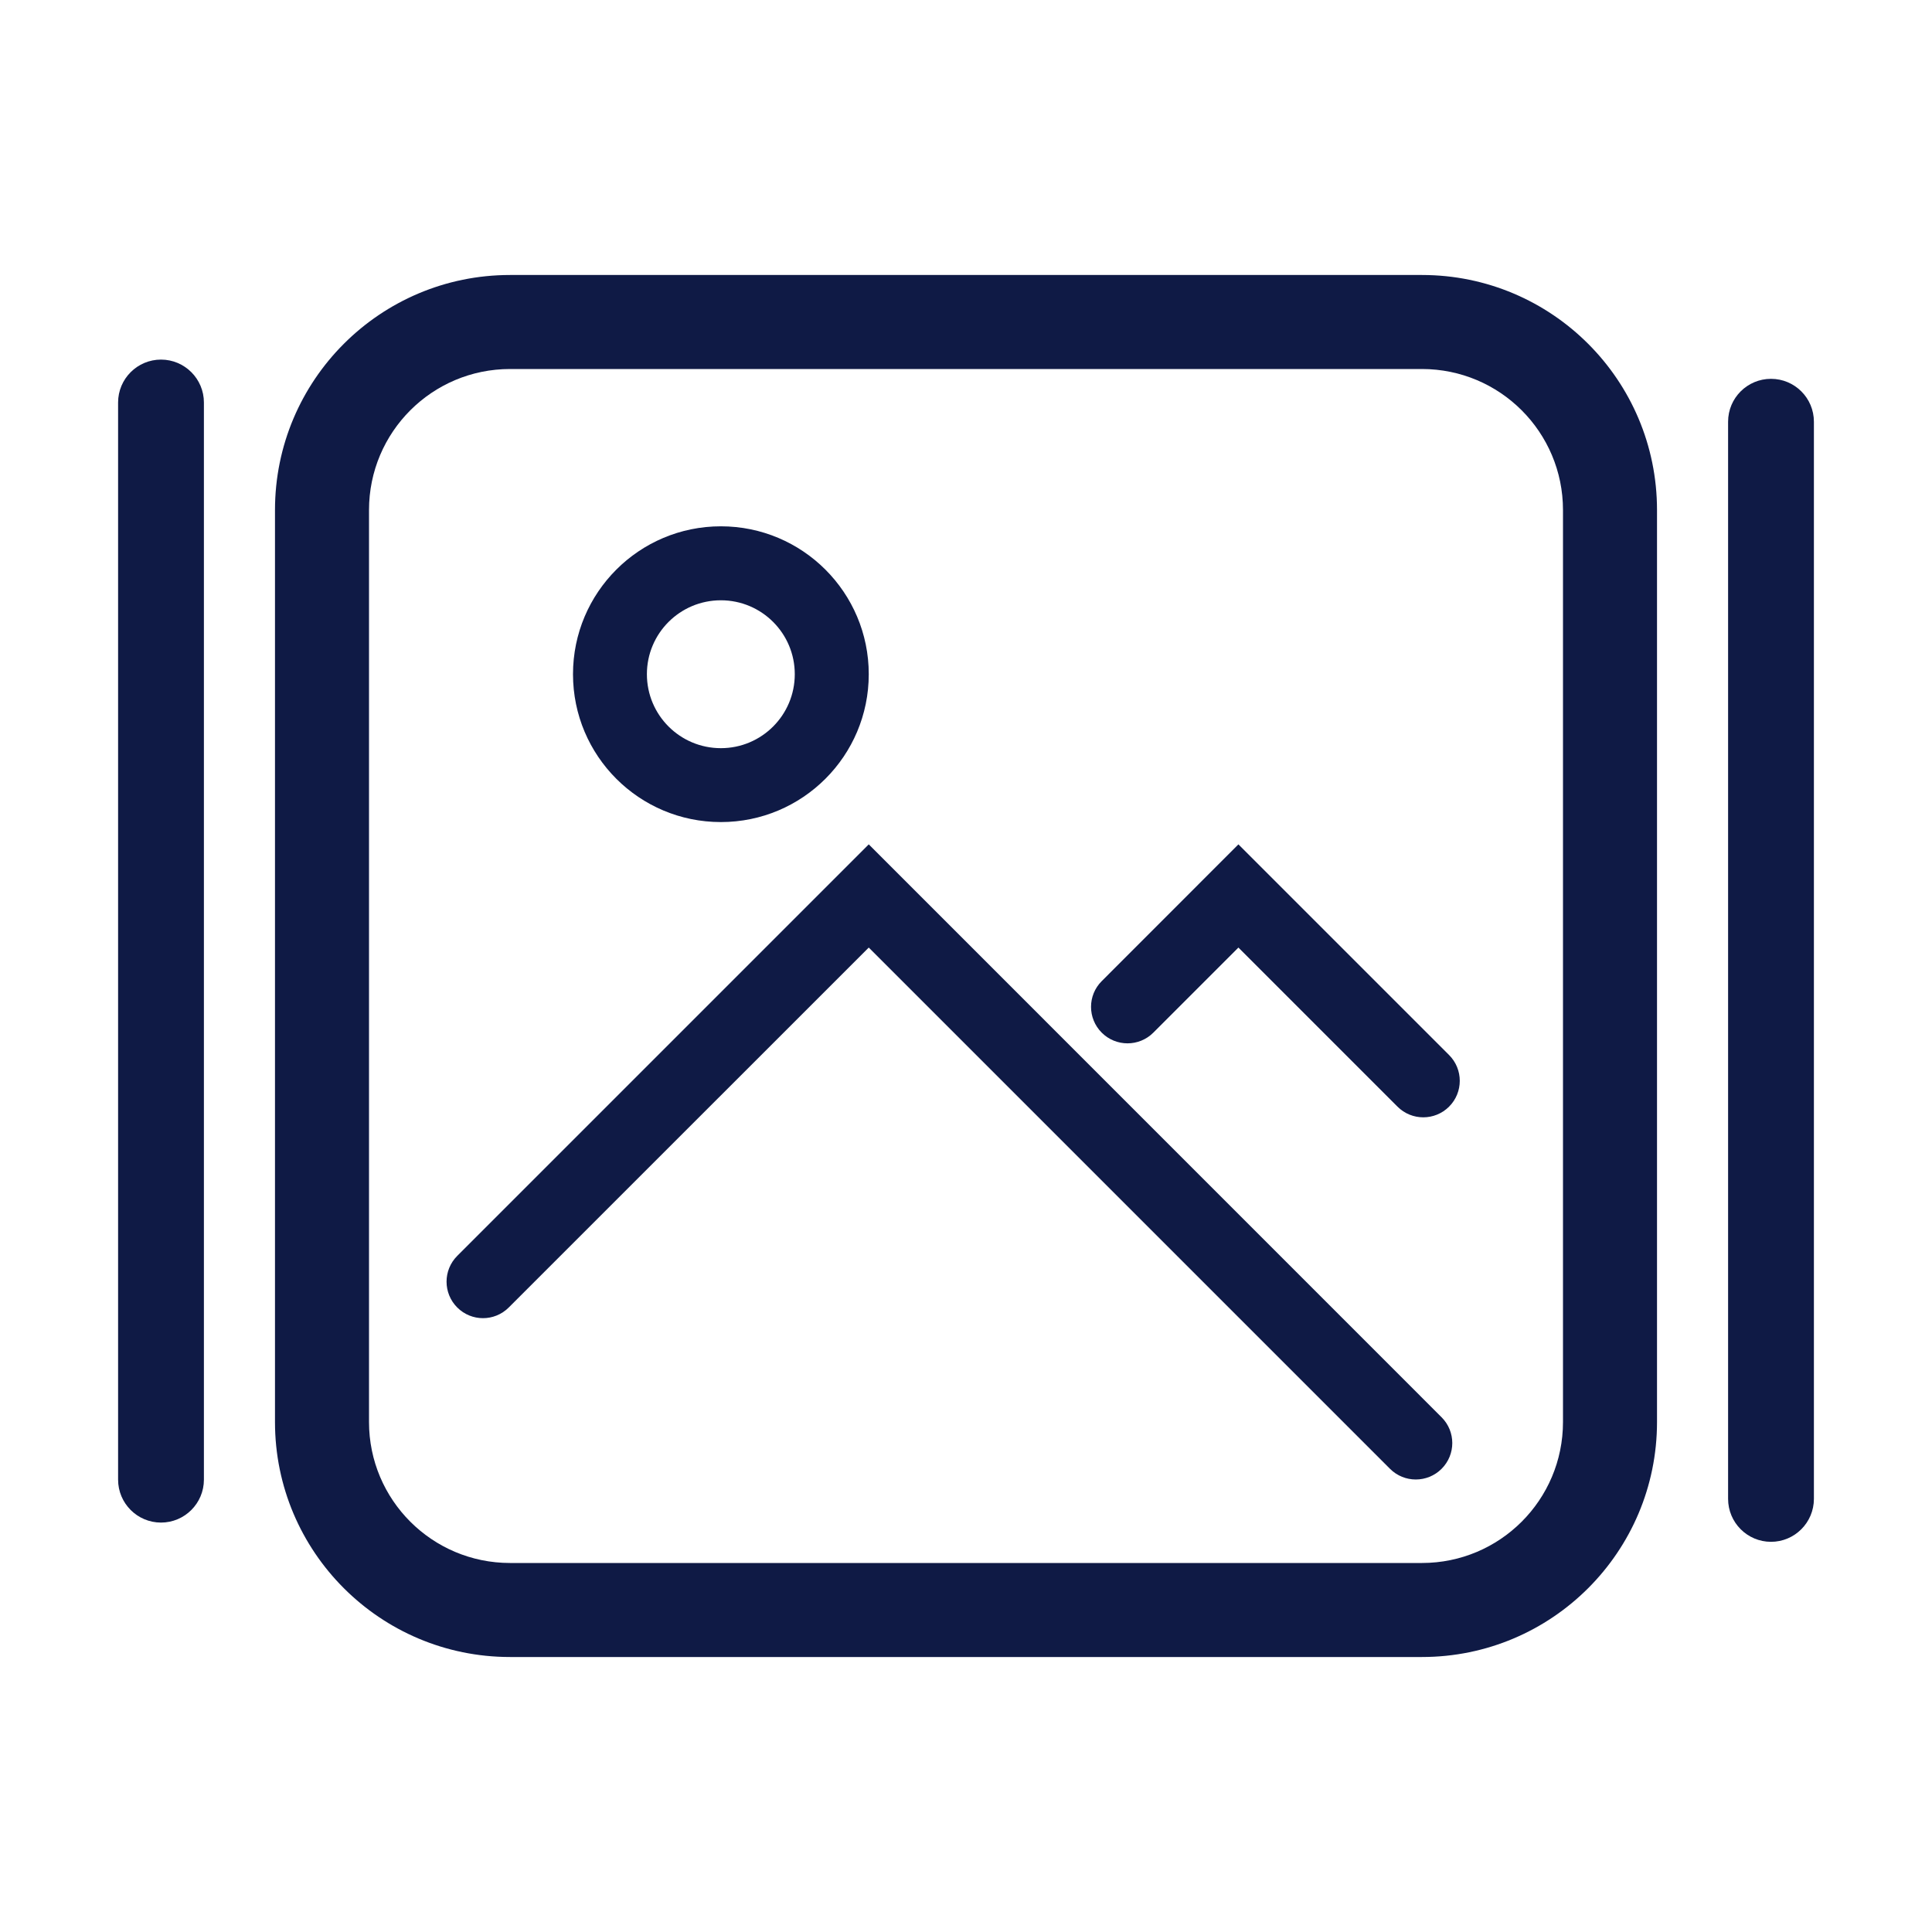
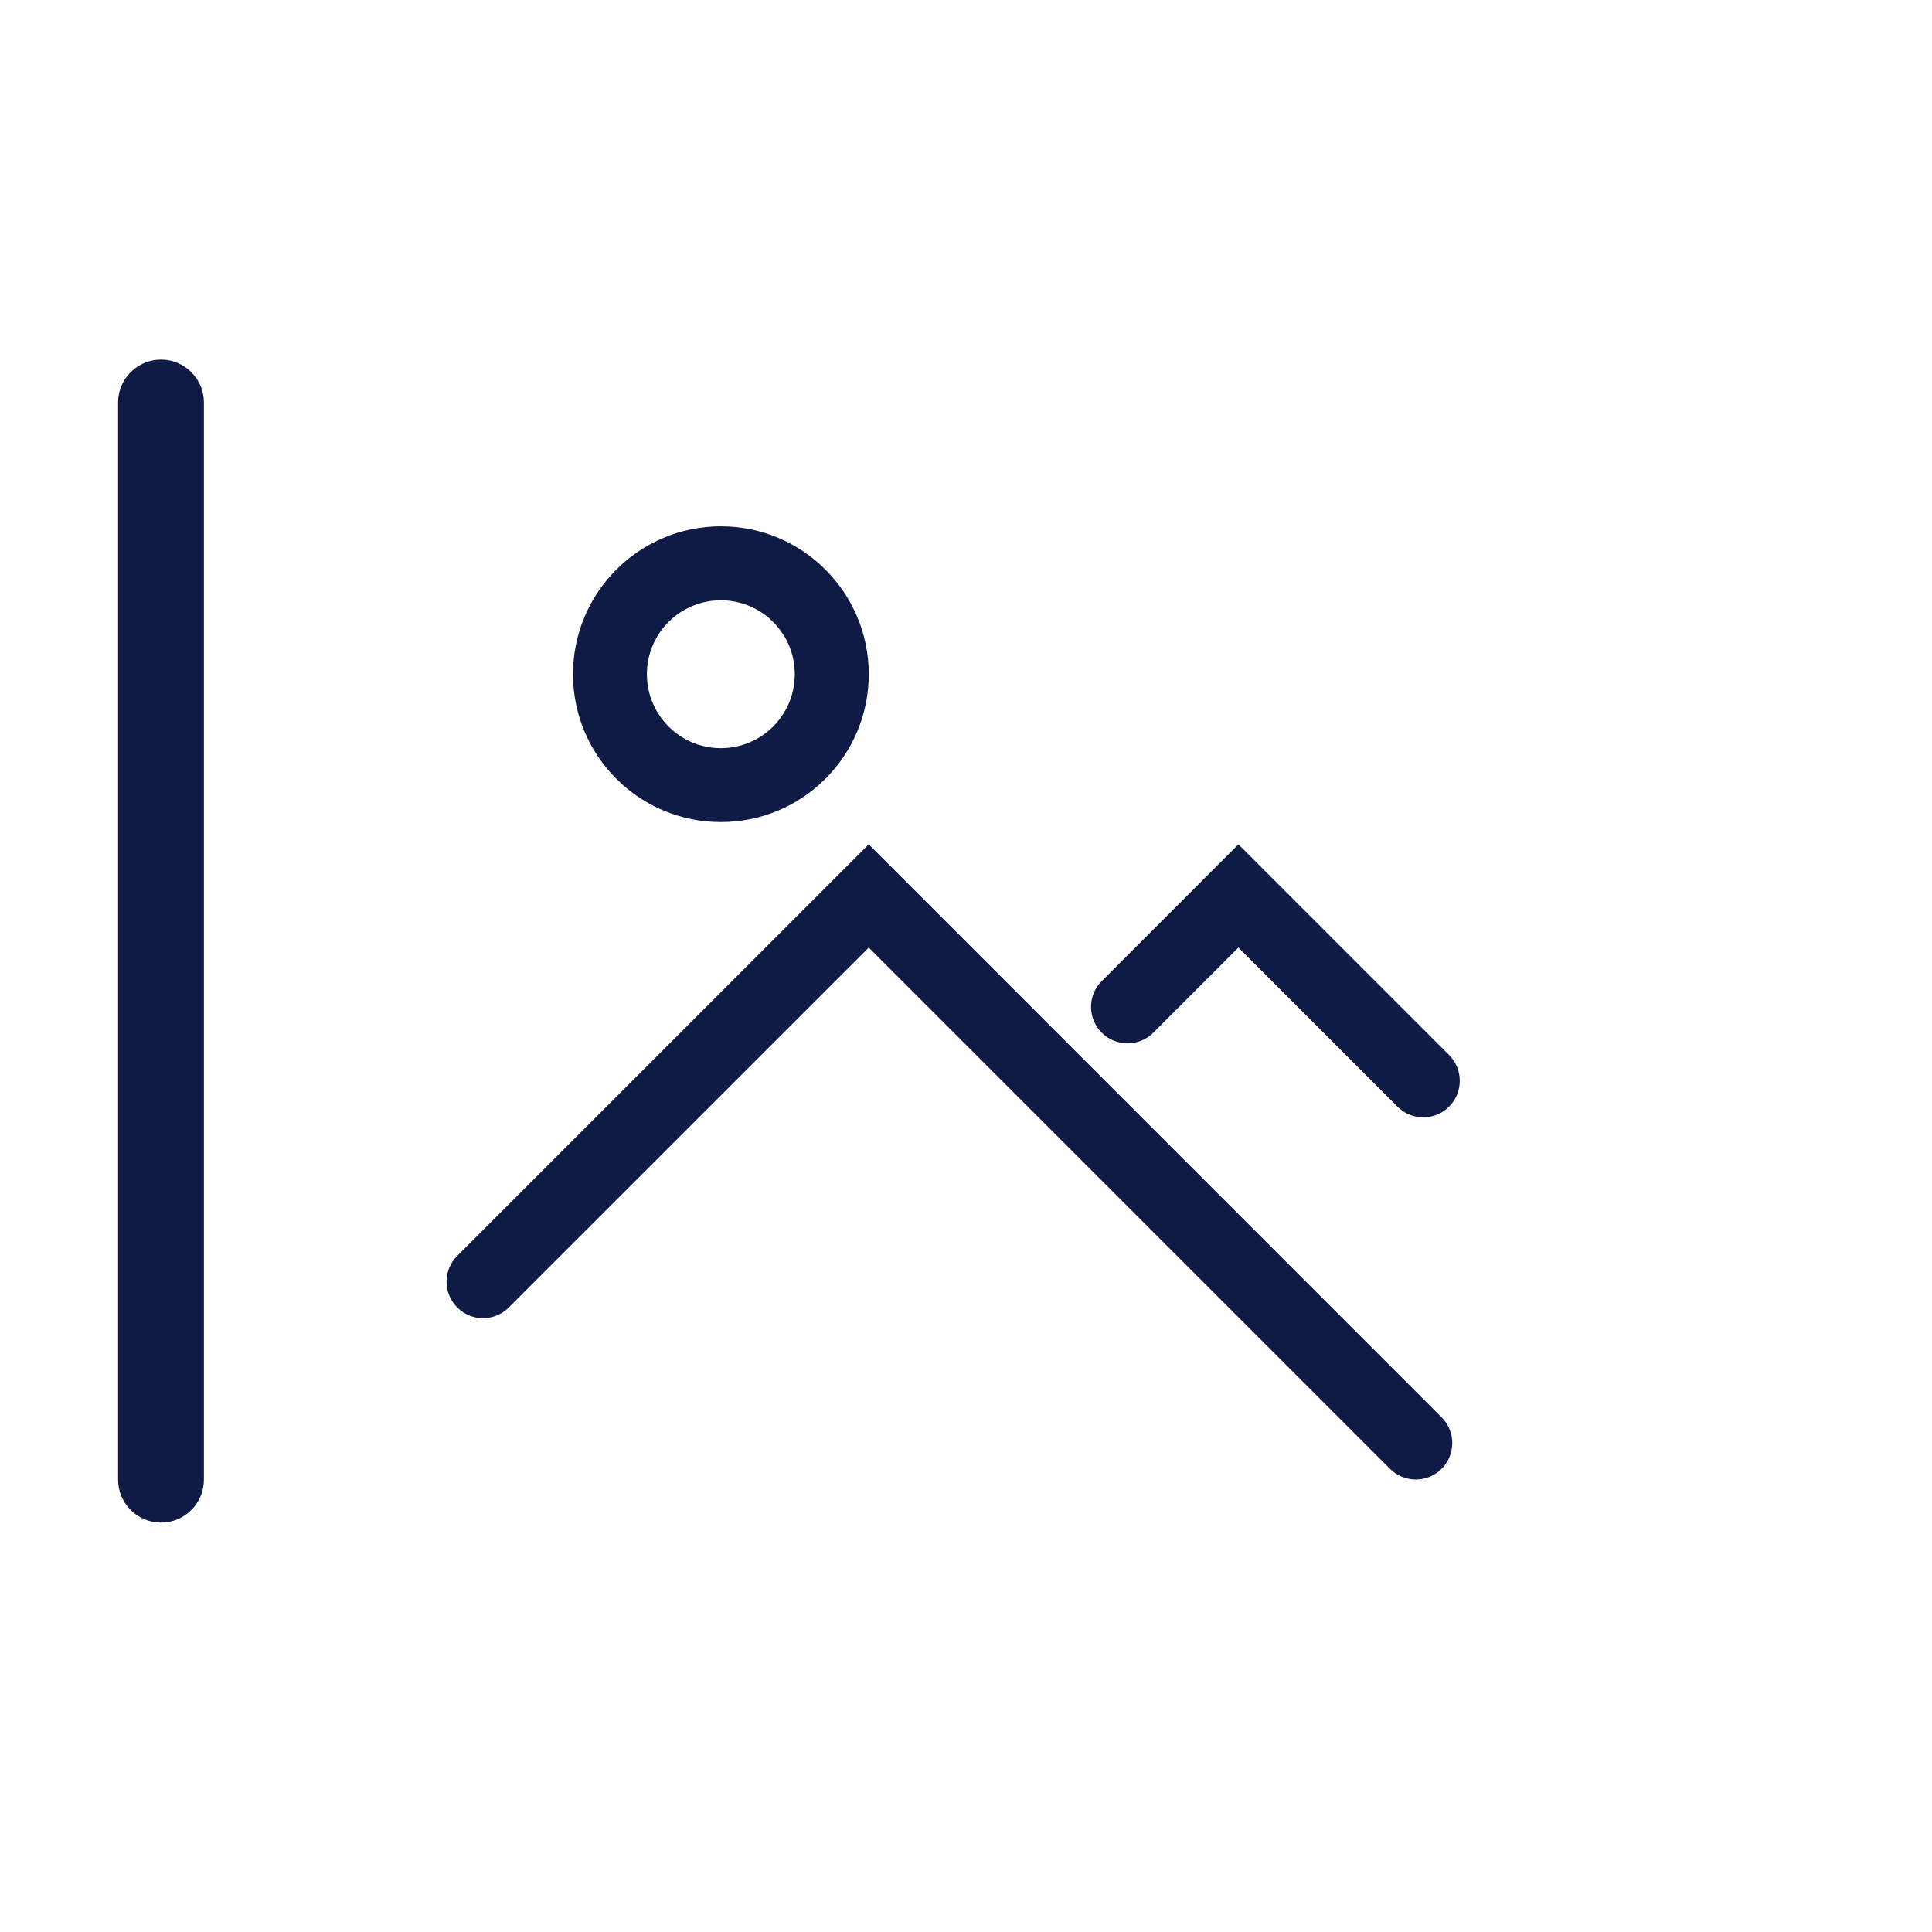
<svg xmlns="http://www.w3.org/2000/svg" width="24" height="24" viewBox="0 0 24 24" fill="none">
-   <path fill-rule="evenodd" clip-rule="evenodd" d="M3.416 6.336C3.416 4.723 4.723 3.416 6.336 3.416H17.664C19.277 3.416 20.584 4.723 20.584 6.336V17.665C20.584 19.277 19.277 20.584 17.664 20.584H6.336C4.723 20.584 3.416 19.277 3.416 17.665V6.336ZM6.336 4.584C5.368 4.584 4.584 5.368 4.584 6.336V17.665C4.584 18.632 5.368 19.416 6.336 19.416H17.664C18.632 19.416 19.416 18.632 19.416 17.665V6.336C19.416 5.368 18.632 4.584 17.664 4.584H6.336Z" fill="#0F1A45" />
  <path fill-rule="evenodd" clip-rule="evenodd" d="M2 4.467C2.294 4.467 2.533 4.706 2.533 5V18.381C2.533 18.675 2.294 18.914 2 18.914C1.706 18.914 1.467 18.675 1.467 18.381V5C1.467 4.706 1.706 4.467 2 4.467Z" fill="#0F1A45" />
-   <path fill-rule="evenodd" clip-rule="evenodd" d="M22 4.706C22.294 4.706 22.533 4.944 22.533 5.239V18.619C22.533 18.914 22.294 19.153 22 19.153C21.706 19.153 21.467 18.914 21.467 18.619V5.239C21.467 4.944 21.706 4.706 22 4.706Z" fill="#0F1A45" />
  <path fill-rule="evenodd" clip-rule="evenodd" d="M10.792 10.489L17.908 17.606C18.085 17.783 18.085 18.069 17.908 18.246C17.731 18.423 17.444 18.423 17.267 18.246L10.792 11.771L6.32 16.242C6.143 16.419 5.857 16.419 5.68 16.242C5.503 16.065 5.503 15.778 5.68 15.601L10.792 10.489Z" fill="#0F1A45" />
  <path fill-rule="evenodd" clip-rule="evenodd" d="M15.384 10.489L18.001 13.106C18.178 13.283 18.178 13.57 18.001 13.747C17.824 13.924 17.537 13.924 17.36 13.747L15.384 11.771L14.327 12.828C14.15 13.005 13.863 13.005 13.686 12.828C13.509 12.651 13.509 12.364 13.686 12.188L15.384 10.489Z" fill="#0F1A45" />
  <path fill-rule="evenodd" clip-rule="evenodd" d="M8.955 7.457C8.447 7.457 8.036 7.868 8.036 8.375C8.036 8.883 8.447 9.294 8.955 9.294C9.462 9.294 9.873 8.883 9.873 8.375C9.873 7.868 9.462 7.457 8.955 7.457ZM7.118 8.375C7.118 7.361 7.94 6.538 8.955 6.538C9.969 6.538 10.792 7.361 10.792 8.375C10.792 9.39 9.969 10.212 8.955 10.212C7.94 10.212 7.118 9.39 7.118 8.375Z" fill="#0F1A45" />
</svg>